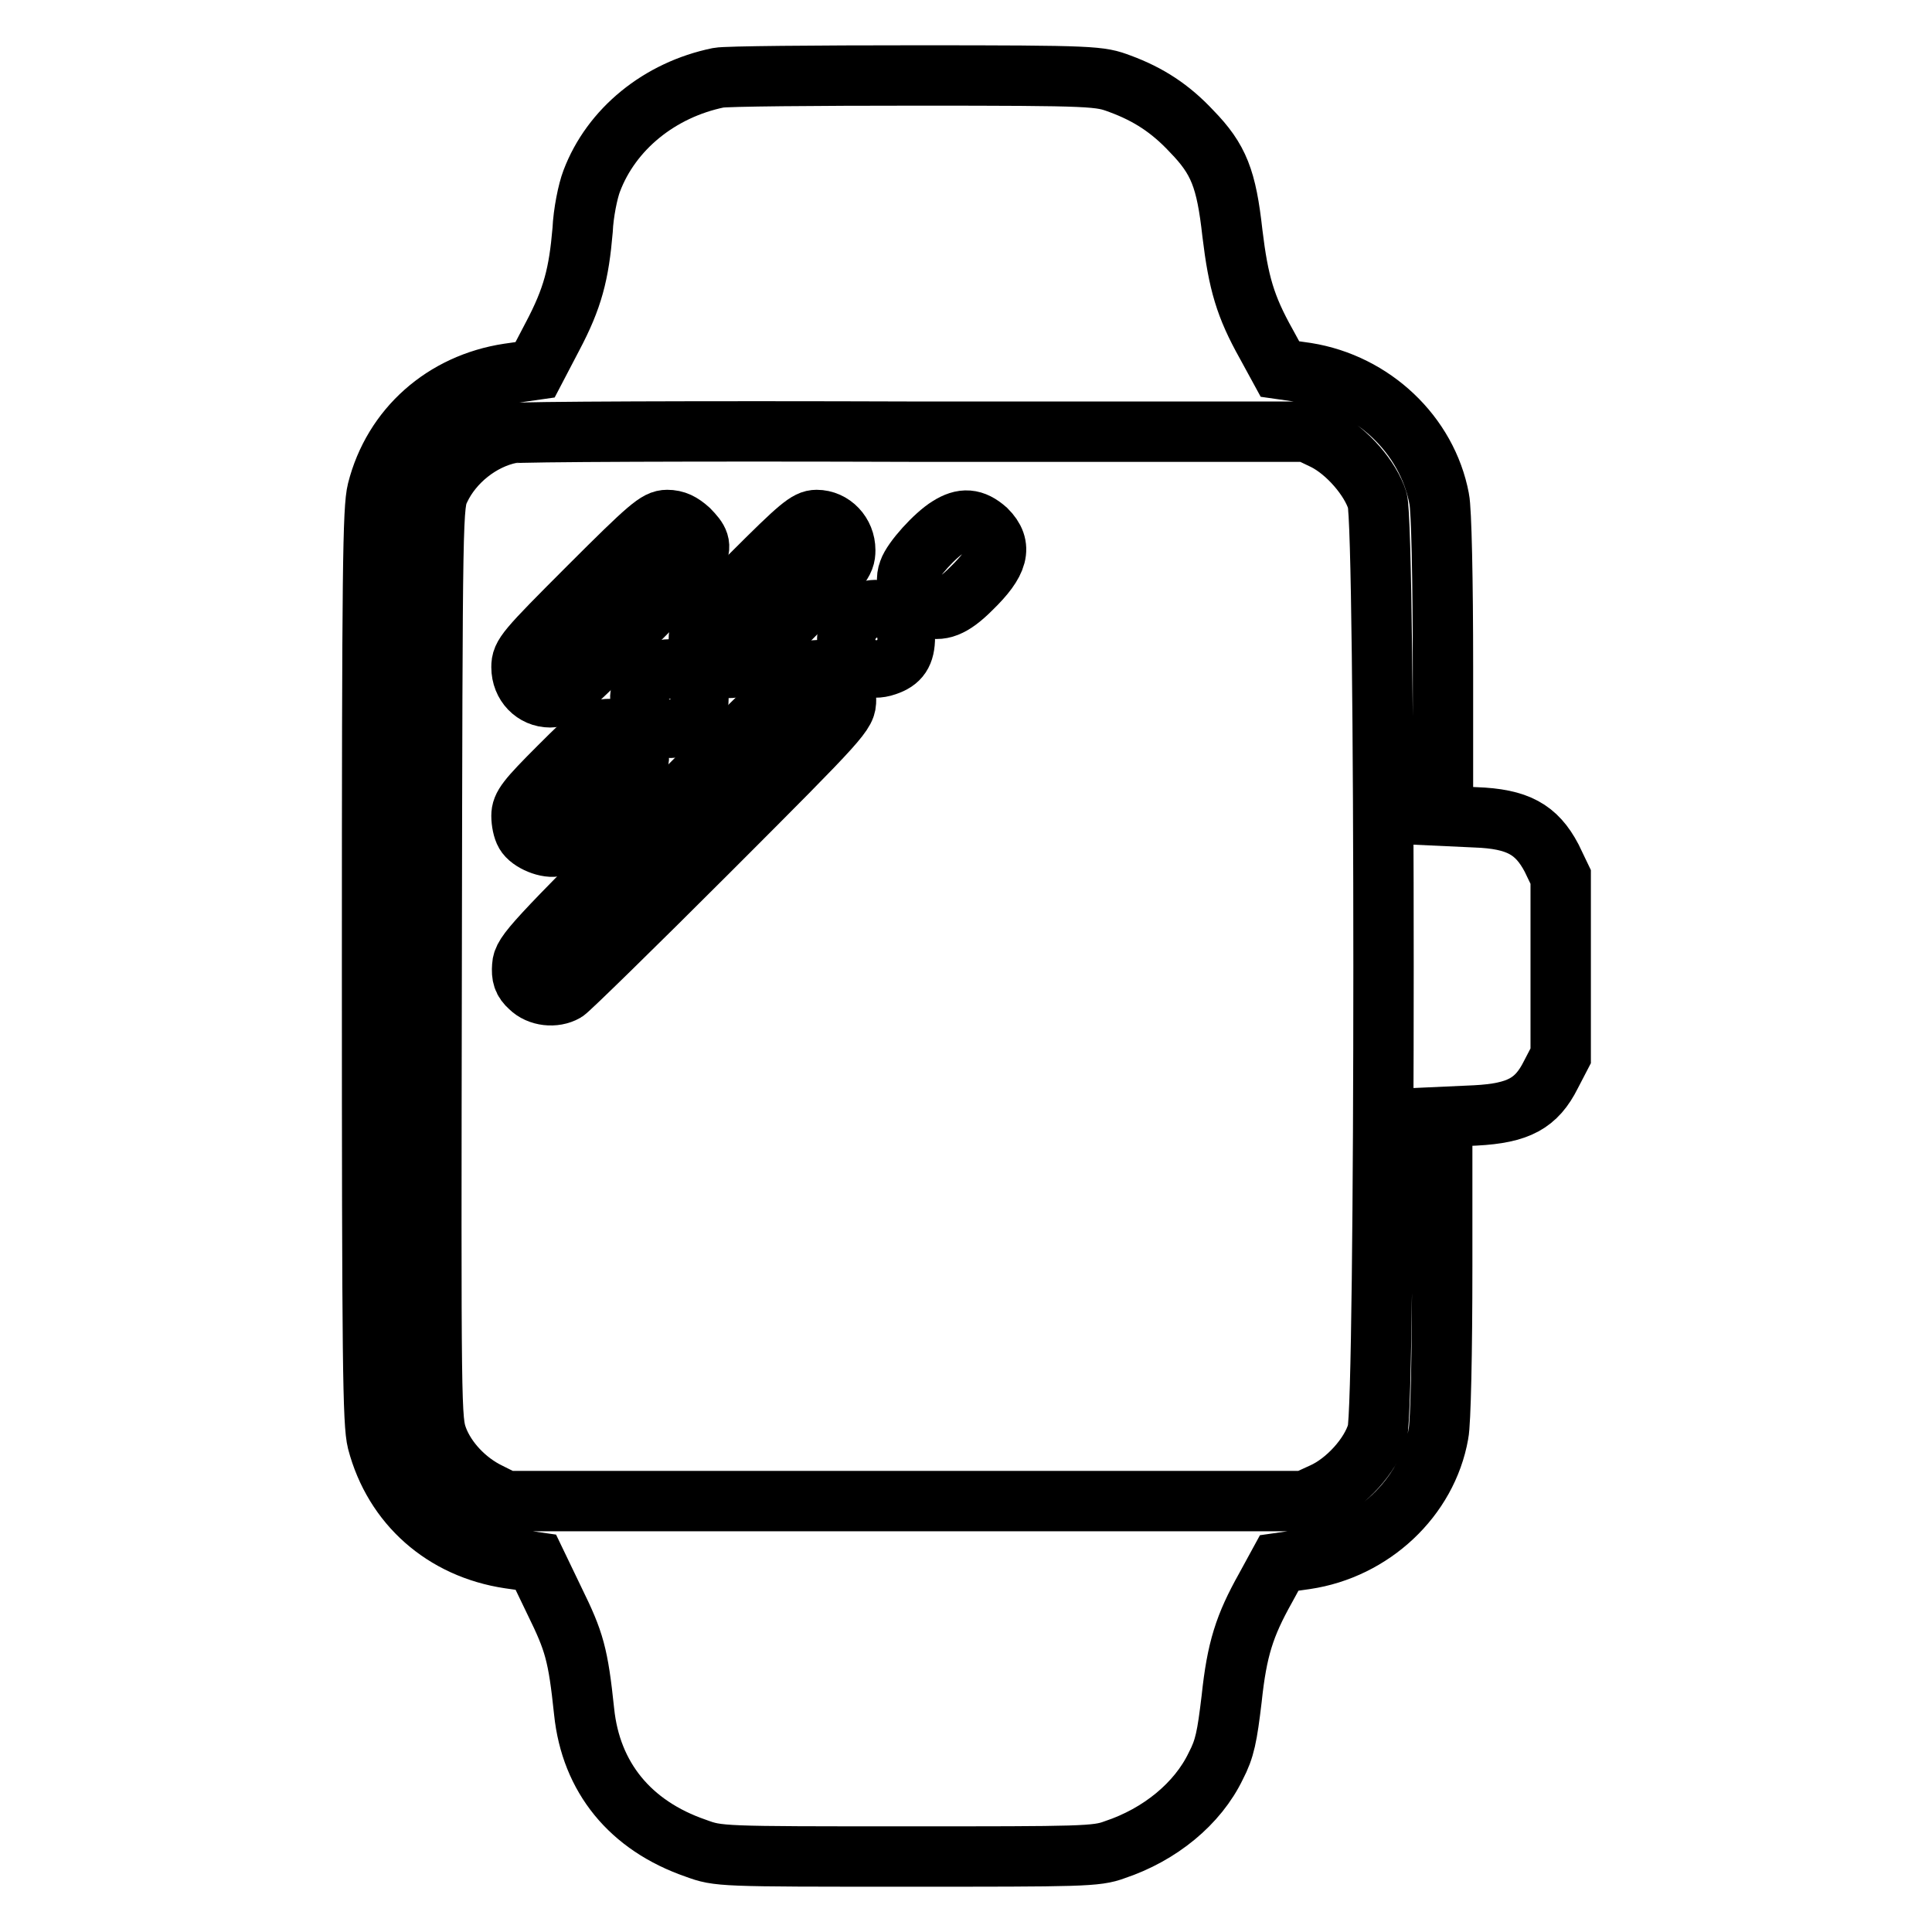
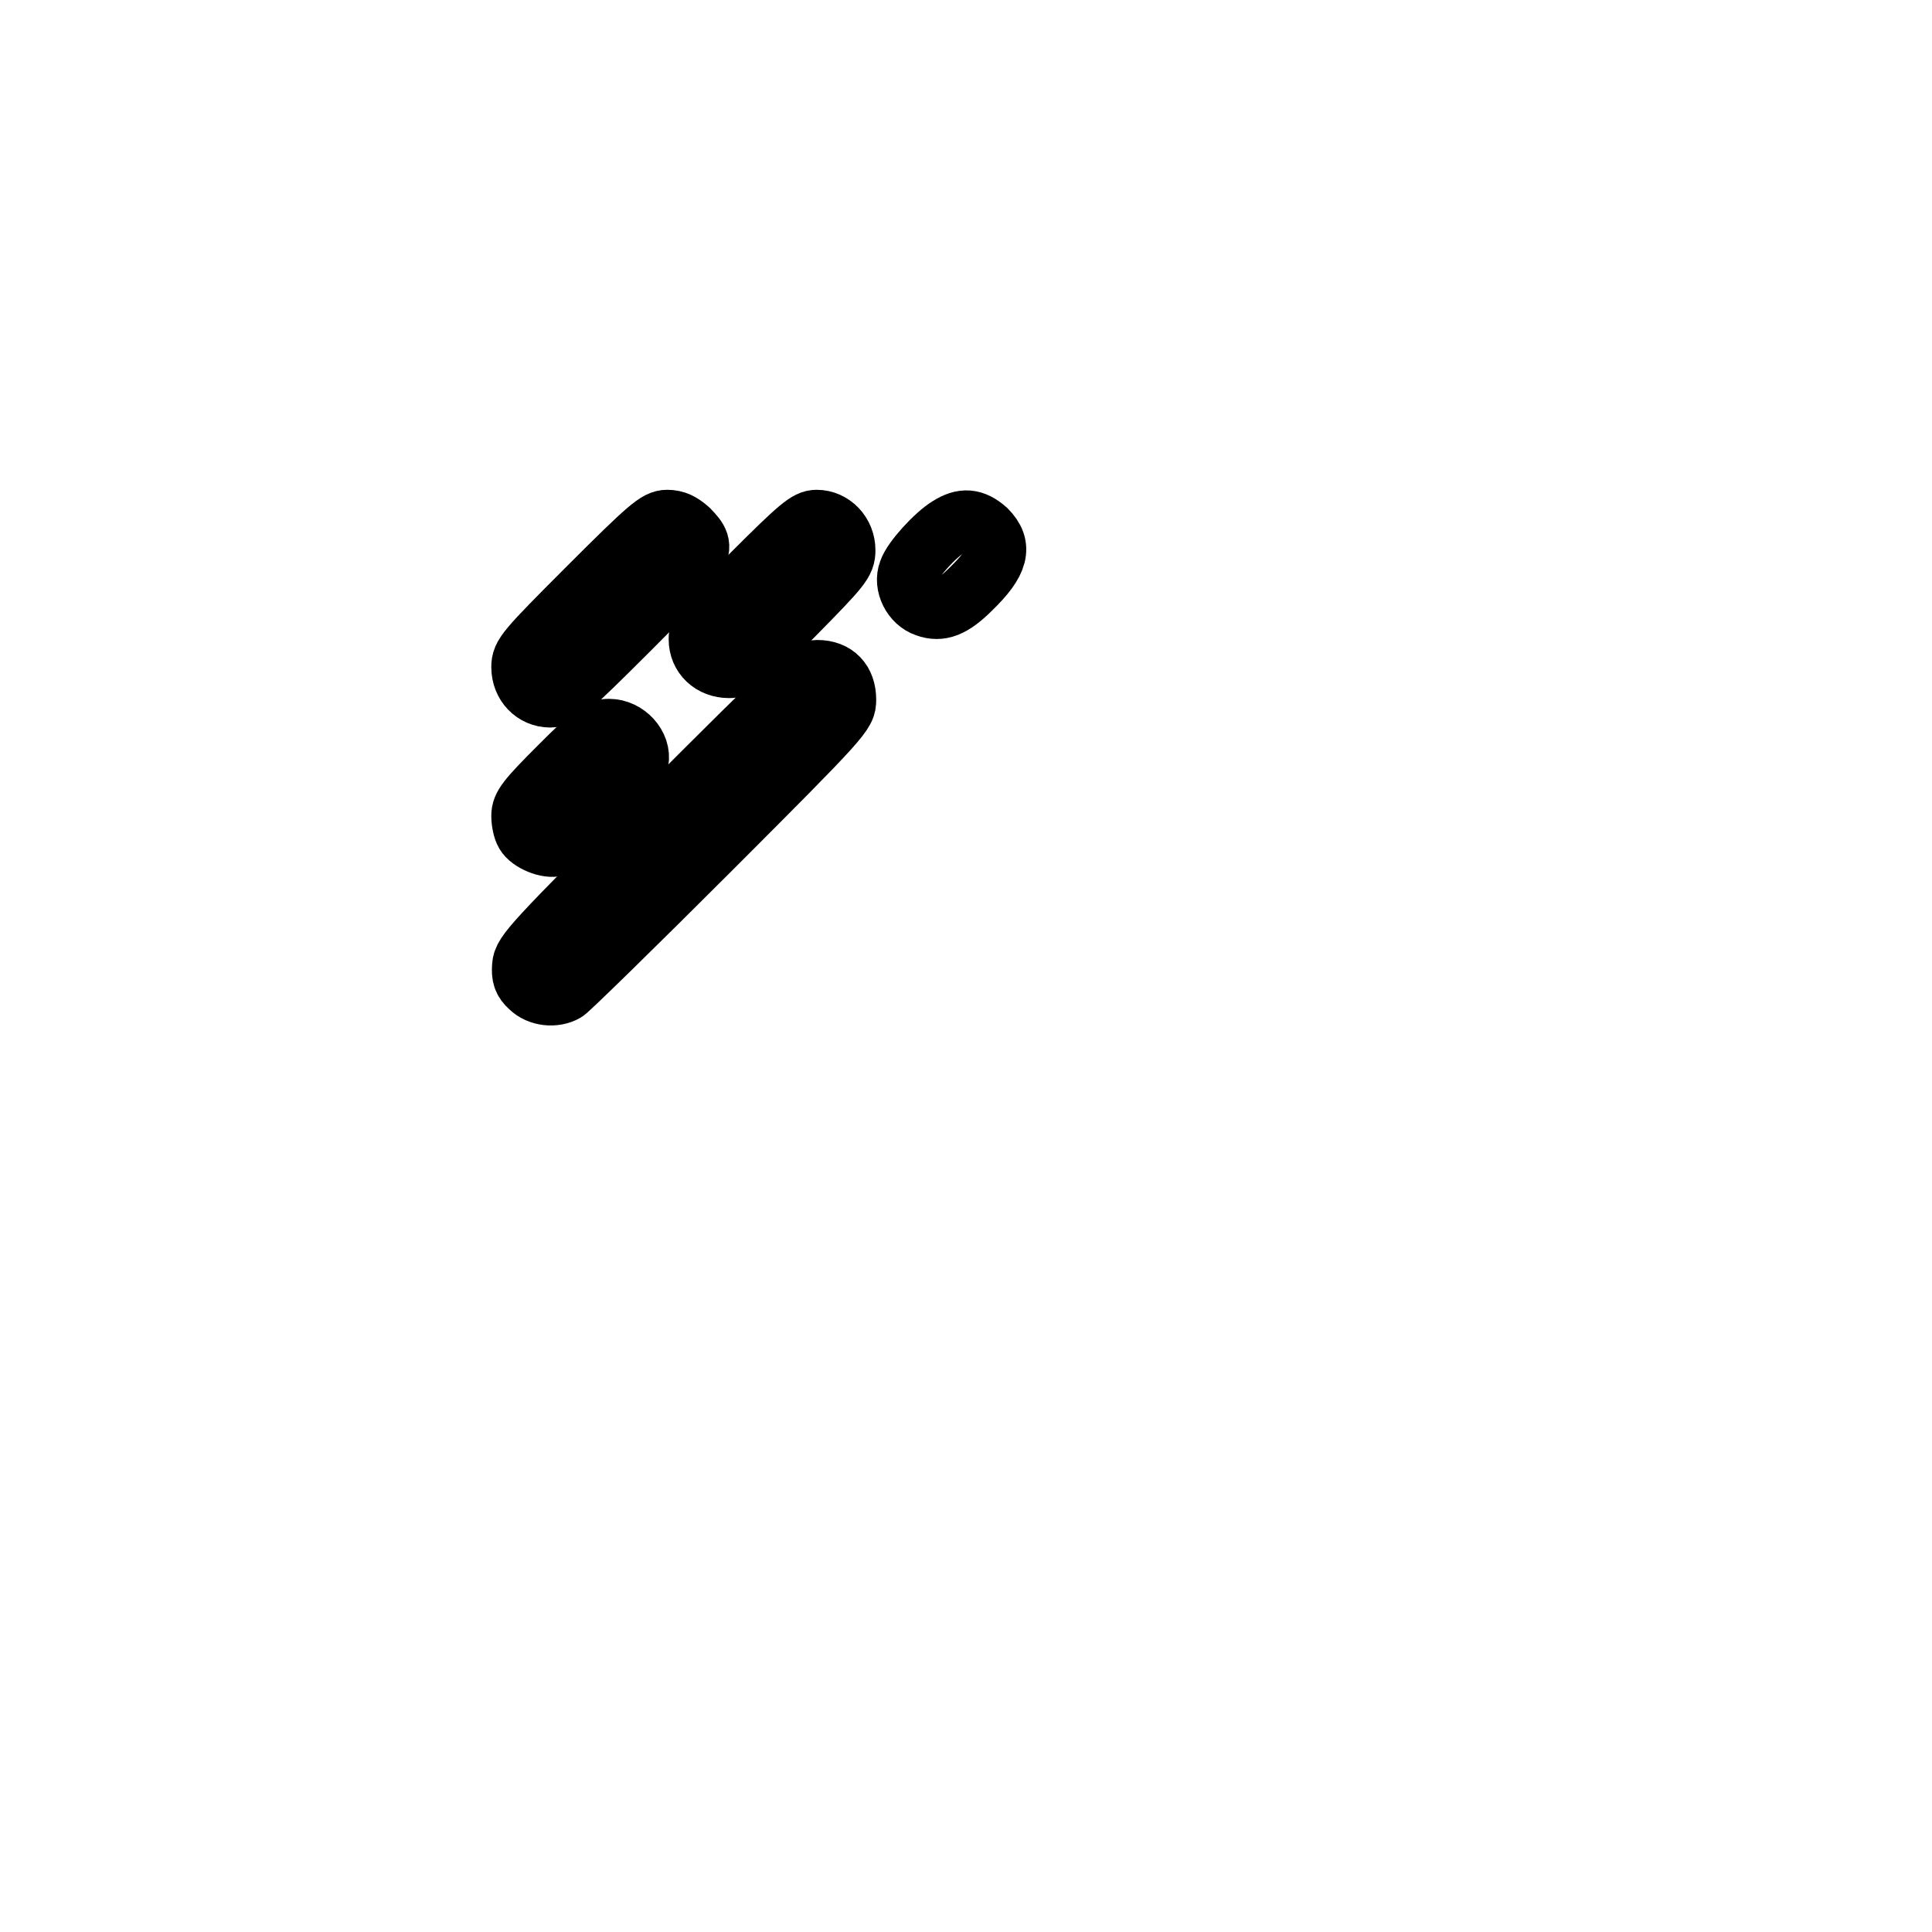
<svg xmlns="http://www.w3.org/2000/svg" version="1.1" x="0px" y="0px" viewBox="0 0 256 256" enable-background="new 0 0 256 256" xml:space="preserve">
  <g>
    <g>
      <g>
-         <path stroke-width="8" fill-opacity="0" stroke="#000000" d="M95.2,10.3C87.4,11.9,81,17.1,78.4,24c-0.5,1.3-1.1,4.2-1.2,6.5c-0.5,5.8-1.3,9-4,14.1L70.9,49l-3.5,0.5C58.8,50.8,52.1,56.7,50,65c-0.6,2.4-0.7,10.3-0.7,63c0,52.7,0.1,60.6,0.7,63c2.2,8.4,8.8,14.2,17.5,15.5l3.5,0.5l2.5,5.2c2.6,5.3,3.1,7,3.9,14.6c0.9,8.7,6.1,15.1,14.8,18.1c3,1.1,3.2,1.1,28,1.1c23.1,0,25.1,0,27.5-0.9c6-2,11-6.1,13.4-11.1c1.2-2.3,1.5-3.9,2.1-8.9c0.7-6.6,1.7-9.7,4.5-14.7l1.8-3.3l3.5-0.5c8.8-1.3,16.1-8.1,17.6-16.6c0.3-1.4,0.5-10.9,0.5-22.2V148l4.4-0.2c5.7-0.3,8.1-1.6,10-5.4l1.3-2.5V128v-11.8l-1.2-2.5c-2-3.8-4.5-5.2-10.1-5.4l-4.3-0.2V88.3c0-11.3-0.2-20.8-0.5-22.2c-1.6-8.5-8.8-15.3-17.6-16.7l-3.5-0.5l-1.8-3.3c-2.8-5-3.7-8.1-4.5-14.7c-0.8-7.2-1.8-9.8-5.4-13.5c-2.8-3-5.7-4.9-9.5-6.3c-2.7-1-3.1-1.1-27-1.1C108,10,96.2,10.1,95.2,10.3z M175.5,58.3c3,1.5,6.1,5.1,7,8c1.1,3.6,1.1,119.9,0,123.5c-0.9,3.1-4.1,6.6-7.2,8l-2.4,1.1h-52.9H67l-2.2-1.1c-3.1-1.5-5.7-4.3-6.8-7.2c-0.9-2.5-0.9-3-0.8-63.1c0.1-60.6,0.1-60.6,1.1-62.7c1.7-3.6,5.4-6.6,9.4-7.4c0.9-0.2,25-0.3,53.6-0.2l51.9,0L175.5,58.3z" />
        <path stroke-width="8" fill-opacity="0" stroke="#000000" d="M78,77.8c-8.4,8.4-8.9,9-8.9,10.6c0,2.3,1.7,4,3.8,4c1.3,0,2.5-1,10.6-9.1c10.1-10.1,10.3-10.5,7.8-13.1c-1-0.9-1.8-1.3-2.9-1.3C87.1,68.9,86,69.8,78,77.8z" />
        <path stroke-width="8" fill-opacity="0" stroke="#000000" d="M99.7,76c-6.5,6.4-7.1,7.2-7.1,8.7c0,2.2,1.7,3.8,4,3.8c1.5,0,2.2-0.6,8.5-6.9c6.4-6.5,6.9-7.1,6.9-8.7c0-2.2-1.7-4-3.8-4C107,68.9,105.9,69.8,99.7,76z" />
        <path stroke-width="8" fill-opacity="0" stroke="#000000" d="M125.7,69.8c-1.8,1.1-4.8,4.4-5.3,5.9c-0.7,1.8,0.5,4.1,2.3,4.7c1.9,0.7,3.5,0.1,6-2.4c3.6-3.5,4.2-5.6,2-7.8C129,68.7,127.6,68.6,125.7,69.8z" />
-         <path stroke-width="8" fill-opacity="0" stroke="#000000" d="M113.6,81.9c-1.4,1.5-1.7,2.9-0.9,4.4c1,1.8,2.7,2.6,4.7,1.9c1.8-0.6,2.5-1.6,2.5-3.8C119.9,81.3,115.7,79.6,113.6,81.9z" />
-         <path stroke-width="8" fill-opacity="0" stroke="#000000" d="M86,89.9c-3.5,3.5,1.7,8.8,5.4,5.5c1.2-1.1,1.5-3.1,0.7-4.7C90.8,88.4,87.8,88,86,89.9z" />
        <path stroke-width="8" fill-opacity="0" stroke="#000000" d="M88,107.5c-17.3,17.4-18.7,18.8-18.8,20.5c-0.1,1.3,0.1,2,1,2.8c1.2,1.2,3.3,1.4,4.7,0.6c0.5-0.3,9.1-8.7,19.1-18.7c17.9-17.9,18.1-18.2,18.1-20c0-2.4-1.4-3.9-3.8-3.9C106.8,88.8,105.6,89.9,88,107.5z" />
        <path stroke-width="8" fill-opacity="0" stroke="#000000" d="M74.1,101.6c-4.3,4.3-5,5.2-5,6.5c0,0.8,0.2,1.8,0.5,2.3c0.6,1.1,3,2.1,4.2,1.7c1.7-0.4,10.4-9.5,10.8-11.2c0.4-2.1-1.6-4.3-3.9-4.3C79.3,96.6,78.6,97.1,74.1,101.6z" />
      </g>
    </g>
  </g>
</svg>